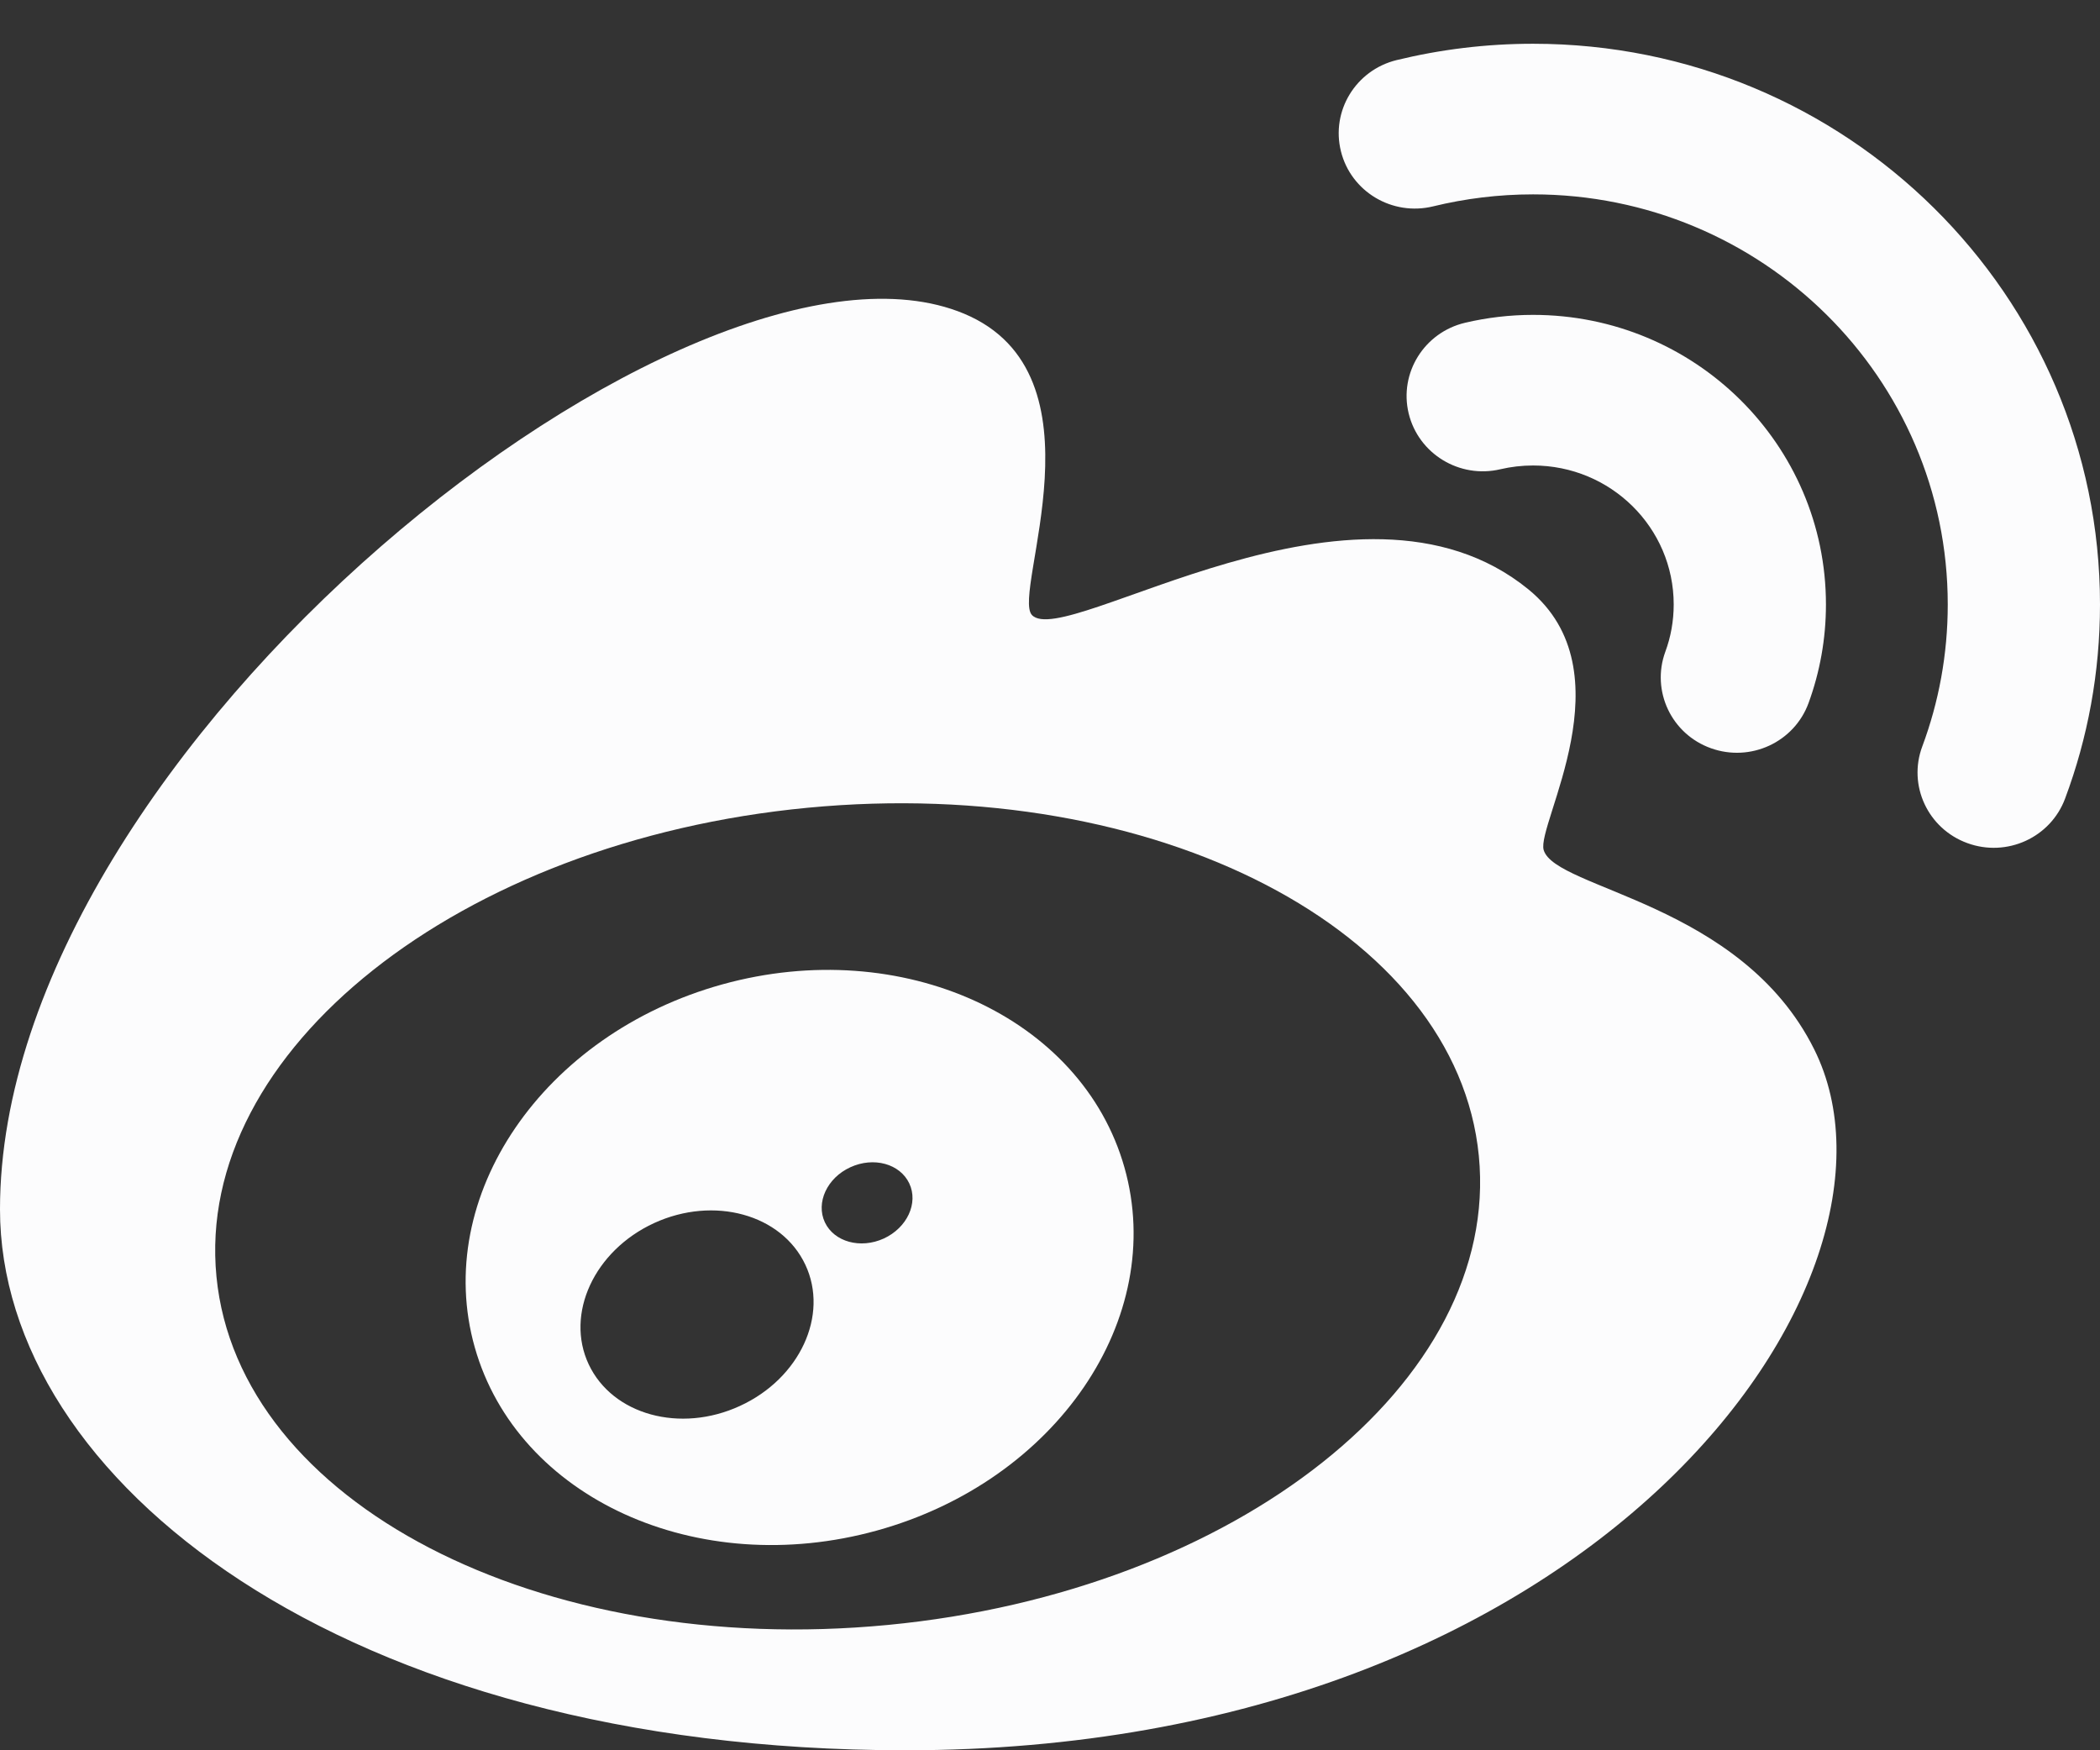
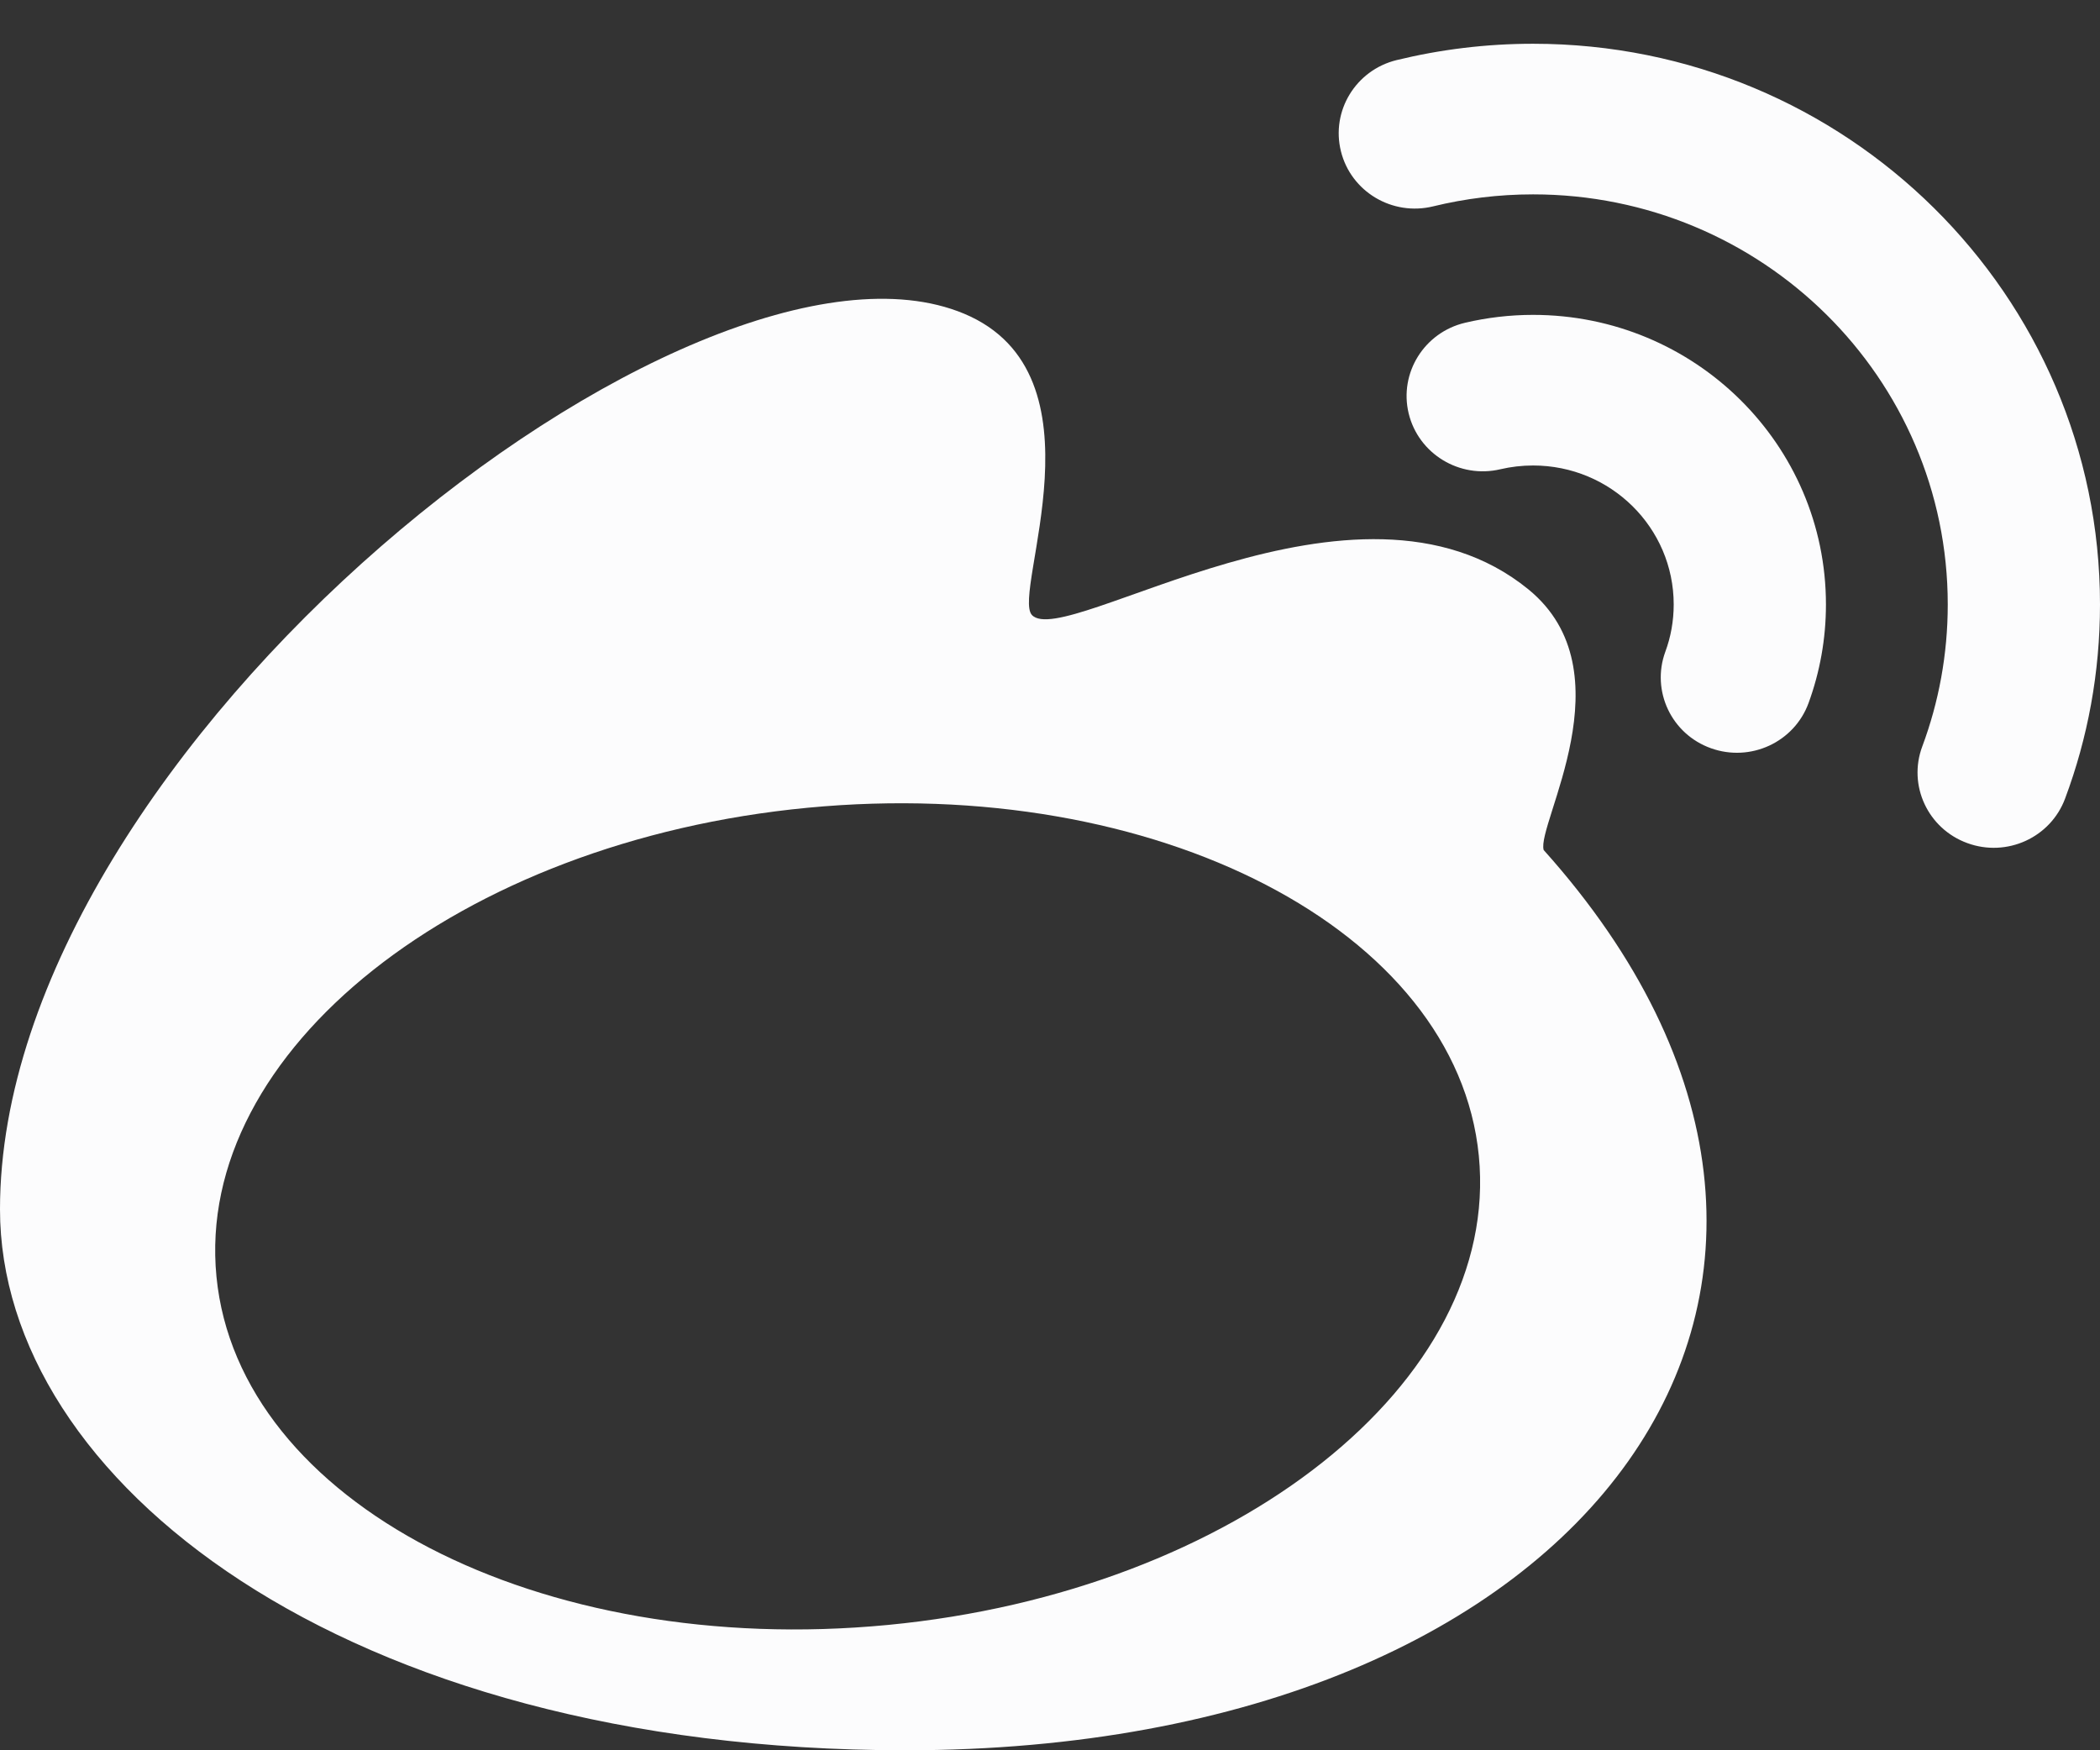
<svg xmlns="http://www.w3.org/2000/svg" width="24" height="20" viewBox="0 0 24 20" fill="none">
  <rect x="0" y="0" width="24" height="20" fill="#333333" stroke="none" />
-   <path d="M0 13.818C0 8.549 7.938 2.3 11.017 3.584C12.676 4.277 11.559 6.771 11.793 7.027C12.17 7.435 15.505 5.133 17.468 6.735C18.618 7.674 17.556 9.421 17.642 9.713C17.776 10.163 19.898 10.311 20.734 11.991C22.046 14.625 18.244 20 10.347 20C3.901 19.999 0 16.902 0 13.818ZM16.901 13.208C16.649 10.63 13.215 8.849 9.23 9.23C5.246 9.611 2.221 12.011 2.474 14.589C2.726 17.168 6.161 18.949 10.145 18.568C14.129 18.186 17.154 15.787 16.901 13.208Z" fill="#FCFCFD" />
-   <path fill-rule="evenodd" clip-rule="evenodd" d="M12.851 13.341C13.339 15.065 12.072 16.922 10.022 17.489C7.971 18.057 5.914 17.12 5.426 15.396C4.938 13.673 6.205 11.816 8.256 11.248C10.306 10.681 12.364 11.618 12.851 13.341ZM9.204 14.452C9.475 15.028 9.141 15.751 8.457 16.065C7.774 16.38 7 16.167 6.728 15.59C6.457 15.013 6.792 14.291 7.475 13.976C8.159 13.662 8.933 13.875 9.204 14.452ZM10.101 14.152C10.367 14.029 10.498 13.748 10.392 13.523C10.286 13.298 9.985 13.215 9.718 13.338C9.452 13.46 9.322 13.742 9.427 13.967C9.533 14.191 9.834 14.274 10.101 14.152Z" fill="#FCFCFD" />
+   <path d="M0 13.818C0 8.549 7.938 2.3 11.017 3.584C12.676 4.277 11.559 6.771 11.793 7.027C12.17 7.435 15.505 5.133 17.468 6.735C18.618 7.674 17.556 9.421 17.642 9.713C22.046 14.625 18.244 20 10.347 20C3.901 19.999 0 16.902 0 13.818ZM16.901 13.208C16.649 10.63 13.215 8.849 9.23 9.23C5.246 9.611 2.221 12.011 2.474 14.589C2.726 17.168 6.161 18.949 10.145 18.568C14.129 18.186 17.154 15.787 16.901 13.208Z" fill="#FCFCFD" />
  <path d="M16.379 2.358C16.744 2.269 17.126 2.221 17.521 2.221C20.139 2.221 22.26 4.319 22.26 6.907C22.26 7.479 22.157 8.025 21.969 8.529C21.802 8.975 22.033 9.47 22.484 9.634C22.935 9.799 23.435 9.571 23.601 9.125C23.86 8.433 24 7.685 24 6.907C24 3.369 21.099 0.5 17.521 0.5C16.984 0.5 16.461 0.565 15.96 0.687C15.494 0.802 15.21 1.268 15.325 1.729C15.44 2.191 15.912 2.472 16.379 2.358Z" fill="#FCFCFD" />
  <path d="M17.147 5.362C17.267 5.334 17.392 5.319 17.521 5.319C18.409 5.319 19.128 6.03 19.128 6.907C19.128 7.099 19.094 7.281 19.032 7.448C18.869 7.895 19.102 8.389 19.554 8.55C20.006 8.712 20.505 8.481 20.669 8.034C20.798 7.681 20.868 7.302 20.868 6.907C20.868 5.08 19.37 3.598 17.521 3.598C17.255 3.598 16.995 3.629 16.744 3.688C16.277 3.798 15.988 4.262 16.099 4.724C16.211 5.186 16.68 5.472 17.147 5.362Z" fill="#FCFCFD" />
</svg>